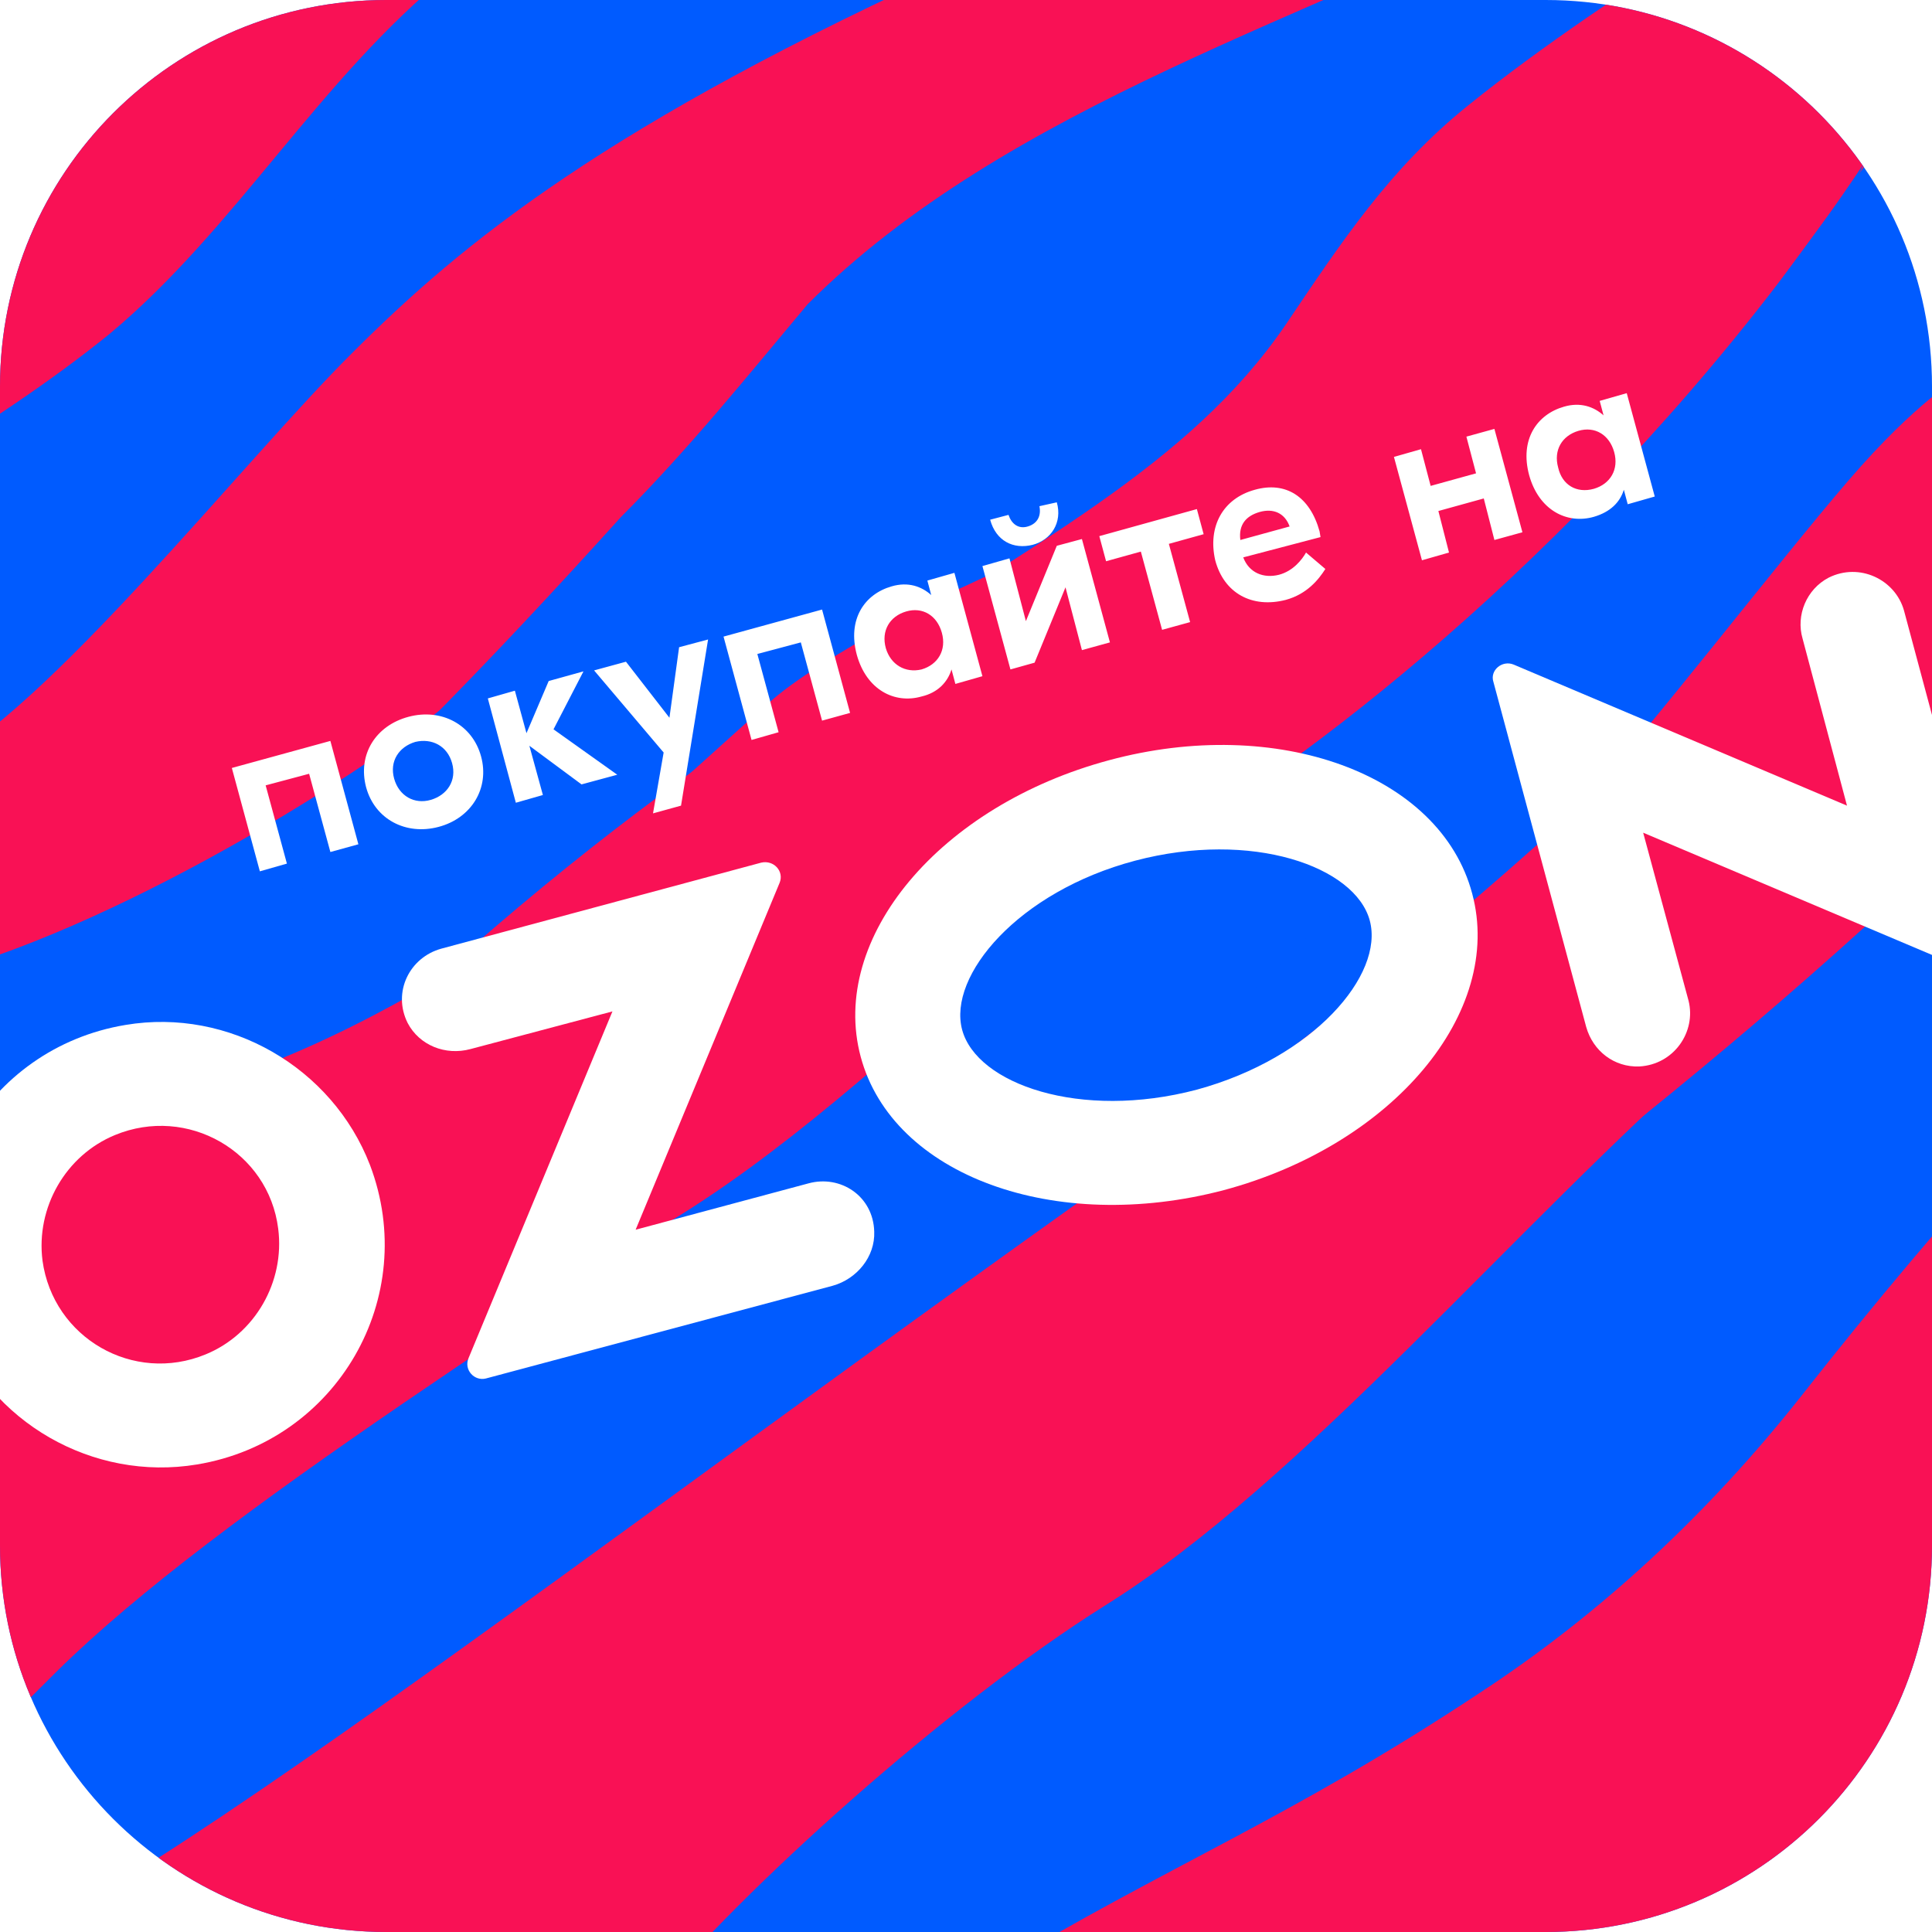
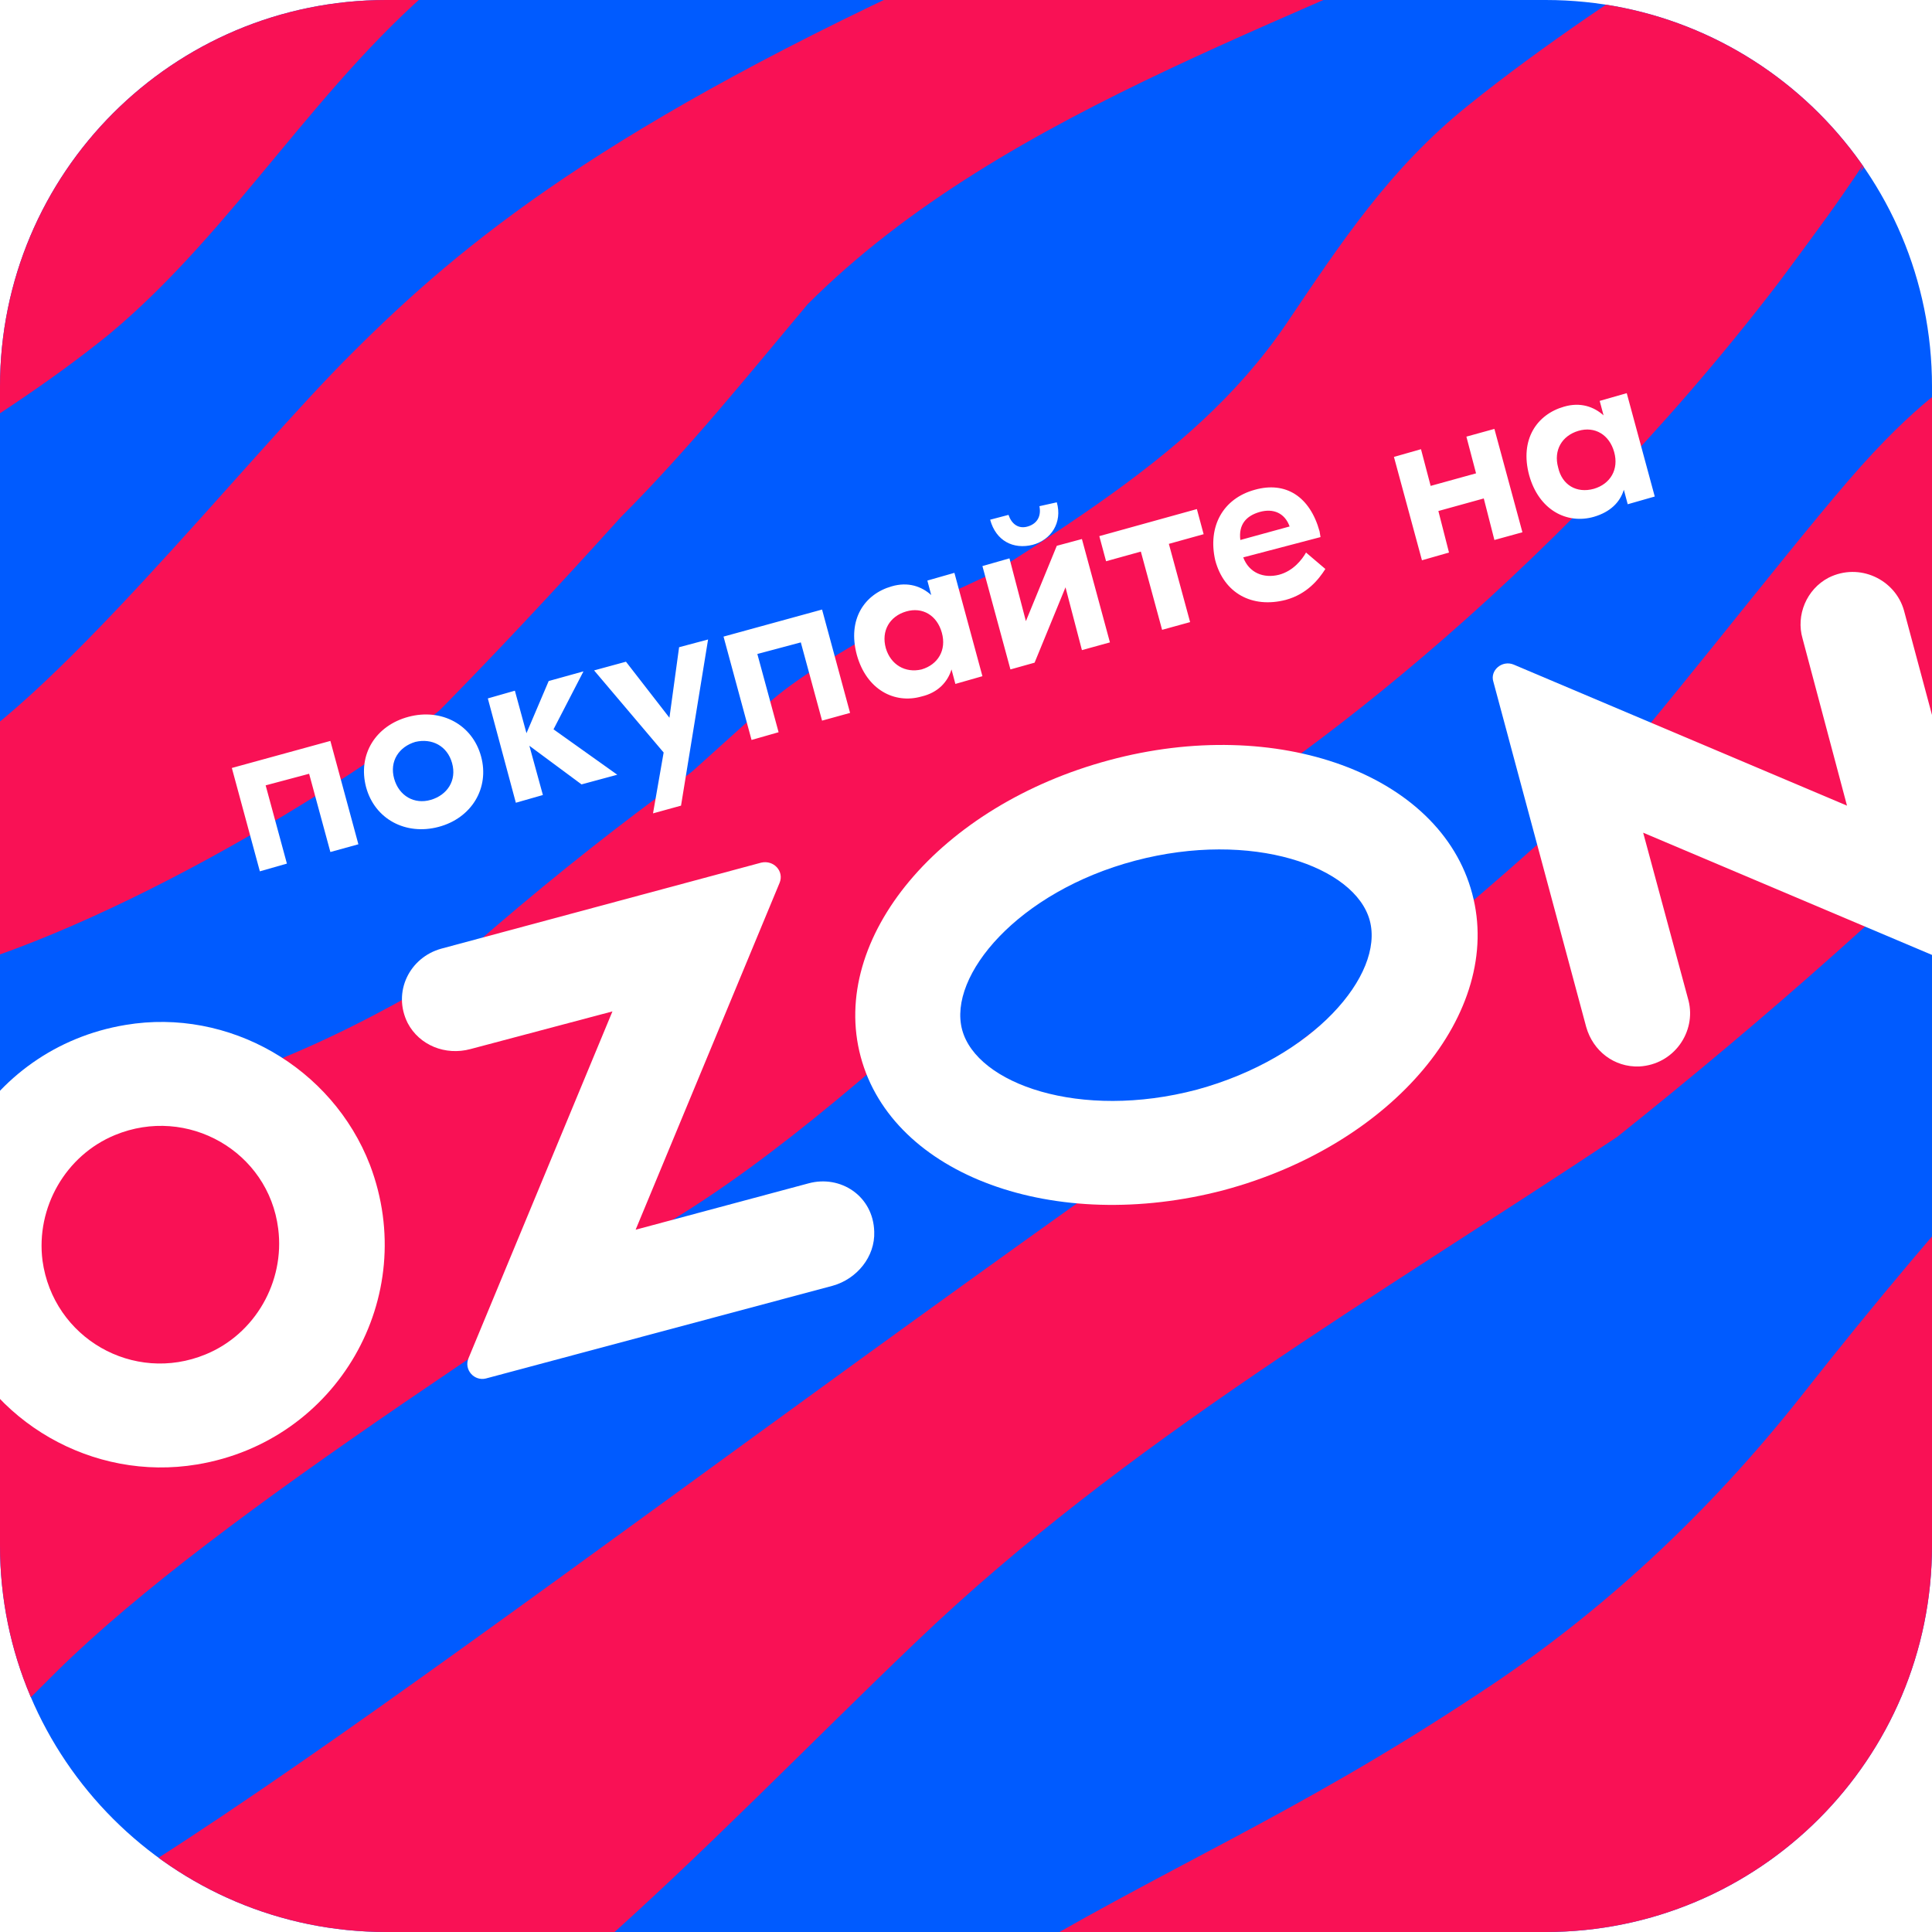
<svg xmlns="http://www.w3.org/2000/svg" xmlns:ns1="http://sodipodi.sourceforge.net/DTD/sodipodi-0.dtd" xmlns:ns2="http://www.inkscape.org/namespaces/inkscape" xmlns:xlink="http://www.w3.org/1999/xlink" version="1.1" id="Слой_1" x="0px" y="0px" viewBox="0 0 200 200" xml:space="preserve" ns1:docname="ozon.svg" width="14" height="14" ns2:version="1.3.2 (091e20e, 2023-11-25, custom)">
  <ns1:namedview id="namedview96" pagecolor="#ffffff" bordercolor="#000000" borderopacity="0.25" ns2:showpageshadow="2" ns2:pageopacity="0.0" ns2:pagecheckerboard="0" ns2:deskcolor="#d1d1d1" ns2:zoom="1.6697708" ns2:cx="291.05791" ns2:cy="235.66108" ns2:window-width="2400" ns2:window-height="1411" ns2:window-x="2391" ns2:window-y="-9" ns2:window-maximized="1" ns2:current-layer="Слой_1" />
  <style type="text/css" id="style1">
	.st0{clip-path:url(#SVGID_00000116203151025049507280000016851831437684181656_);fill:#005BFF;}
	.st1{clip-path:url(#SVGID_00000132782014368981496540000010110472198401248416_);}
	.st2{fill:#FFFFFF;}
	.st3{clip-path:url(#SVGID_00000164495359757715568750000016860259647866648241_);}
	.st4{fill:#005BFF;}
	.st5{clip-path:url(#SVGID_00000152236589031848624870000014144539969383154076_);}
	.st6{filter:url(#Adobe_OpacityMaskFilter);}
	.st7{mask:url(#SVGID_00000118391199479989680590000005629593942363888310_);}
	.st8{filter:url(#Adobe_OpacityMaskFilter_00000124156700718525004280000017219445331111406250_);}
	.st9{mask:url(#SVGID_00000113332743731890487980000012223044060007295655_);}
	.st10{filter:url(#Adobe_OpacityMaskFilter_00000149356449417836712590000001055370992695562920_);}
	.st11{mask:url(#SVGID_00000071533059120784905990000014032778577339306388_);}
	.st12{filter:url(#Adobe_OpacityMaskFilter_00000090978177844427809320000012673686474952837292_);}
	.st13{mask:url(#SVGID_00000145018113156182481880000008370712068336943247_);}
	.st14{filter:url(#Adobe_OpacityMaskFilter_00000110449114616298416050000016957667803183806136_);}
	.st15{mask:url(#SVGID_00000150085541495449711100000016868524014042476928_);}
	.st16{clip-path:url(#SVGID_00000177486408181348676380000011990107189368031900_);fill:#005BFF;}
	.st17{clip-path:url(#SVGID_00000167381254706627567950000006157784600385825172_);}
	.st18{fill:#F91155;}
	.st19{clip-path:url(#SVGID_00000159471162806251609310000013906110509887412635_);}
	.st20{clip-path:url(#SVGID_00000094592975432033898600000016184038817817027761_);fill:#005BFF;}
	.st21{clip-path:url(#SVGID_00000092437249339912280510000012043387312250758569_);}
	.st22{clip-path:url(#SVGID_00000105416458246787800180000004915427245183425673_);fill:#005BFF;}
	.st23{clip-path:url(#SVGID_00000096047811557575351920000013981339157725573252_);}
	.st24{fill-rule:evenodd;clip-rule:evenodd;fill:#005BFF;}
	.st25{clip-path:url(#SVGID_00000005962332663543972660000007996547817987085746_);}
</style>
  <defs id="defs16">
    <filter id="Adobe_OpacityMaskFilter" filterUnits="userSpaceOnUse">
      <feColorMatrix type="matrix" values="1 0 0 0 0  0 1 0 0 0  0 0 1 0 0  0 0 0 1 0" id="feColorMatrix16" />
    </filter>
  </defs>
  <mask maskUnits="userSpaceOnUse" id="SVGID_00000118391199479989680590000005629593942363888310_">
    <g class="st6" id="g17">
      <path d="m 7,-410.9 c 0,-22.1 17.9,-40 40,-40 h 120 c 22.1,0 40,17.9 40,40 v 120 c 0,22.1 -17.9,40 -40,40 H 47 c -22.1,0 -40,-17.9 -40,-40 z" id="path16" />
    </g>
  </mask>
  <g class="st7" mask="url(#SVGID_00000118391199479989680590000005629593942363888310_)" id="g18">
</g>
  <defs id="defs18">
    <filter id="Adobe_OpacityMaskFilter_00000030457198651267167700000007425932810533791930_" filterUnits="userSpaceOnUse">
      <feColorMatrix type="matrix" values="1 0 0 0 0  0 1 0 0 0  0 0 1 0 0  0 0 0 1 0" id="feColorMatrix18" />
    </filter>
  </defs>
  <mask maskUnits="userSpaceOnUse" id="SVGID_00000113332743731890487980000012223044060007295655_">
    <g style="filter:url(#Adobe_OpacityMaskFilter_00000030457198651267167700000007425932810533791930_)" id="g19">
      <circle cx="327" cy="-350.9" r="100" id="circle18" />
    </g>
  </mask>
  <g class="st9" mask="url(#SVGID_00000113332743731890487980000012223044060007295655_)" id="g20">
</g>
  <defs id="defs20">
    <filter id="Adobe_OpacityMaskFilter_00000134224053498774170210000013100965659877540284_" filterUnits="userSpaceOnUse">
      <feColorMatrix type="matrix" values="1 0 0 0 0  0 1 0 0 0  0 0 1 0 0  0 0 0 1 0" id="feColorMatrix20" />
    </filter>
  </defs>
  <mask maskUnits="userSpaceOnUse" id="SVGID_00000071533059120784905990000014032778577339306388_">
    <g style="filter:url(#Adobe_OpacityMaskFilter_00000134224053498774170210000013100965659877540284_)" id="g21">
      <path d="m 7,-200.9 c 0,-16.6 13.4,-30 30,-30 h 226 c 16.6,0 30,13.4 30,30 v 84 c 0,16.6 -13.4,30 -30,30 H 37 c -16.6,0 -30,-13.4 -30,-30 z" id="path20" />
    </g>
  </mask>
  <g class="st11" mask="url(#SVGID_00000071533059120784905990000014032778577339306388_)" id="g22">
</g>
  <defs id="defs22">
    <filter id="Adobe_OpacityMaskFilter_00000043442566285608705890000004583663543969393061_" filterUnits="userSpaceOnUse">
      <feColorMatrix type="matrix" values="1 0 0 0 0  0 1 0 0 0  0 0 1 0 0  0 0 0 1 0" id="feColorMatrix22" />
    </filter>
  </defs>
  <mask maskUnits="userSpaceOnUse" id="SVGID_00000145018113156182481880000008370712068336943247_">
    <g style="filter:url(#Adobe_OpacityMaskFilter_00000043442566285608705890000004583663543969393061_)" id="g23">
      <circle cx="927" cy="-350.9" r="100" id="circle22" />
    </g>
  </mask>
  <g class="st13" mask="url(#SVGID_00000145018113156182481880000008370712068336943247_)" id="g24">
</g>
  <defs id="defs24">
    <filter id="Adobe_OpacityMaskFilter_00000003076365962683827690000010167457227869370031_" filterUnits="userSpaceOnUse">
      <feColorMatrix type="matrix" values="1 0 0 0 0  0 1 0 0 0  0 0 1 0 0  0 0 0 1 0" id="feColorMatrix24" />
    </filter>
  </defs>
  <mask maskUnits="userSpaceOnUse" id="SVGID_00000150085541495449711100000016868524014042476928_">
    <g style="filter:url(#Adobe_OpacityMaskFilter_00000003076365962683827690000010167457227869370031_)" id="g25">
-       <path d="m 607,257.5 c 0,-16.6 13.4,-30 30,-30 h 226 c 16.6,0 30,13.4 30,30 v 84 c 0,16.6 -13.4,30 -30,30 H 637 c -16.6,0 -30,-13.4 -30,-30 z" id="path24" />
-     </g>
+       </g>
  </mask>
  <g class="st15" mask="url(#SVGID_00000150085541495449711100000016868524014042476928_)" id="g26">
</g>
  <g id="g51" transform="translate(-15.5,-15.4)">
    <g id="g33">
      <defs id="defs32">
        <path id="SVGID_00000043425770832333400010000003239740591474475420_" d="m 15.5,55.4 c 0,-22.1 17.9,-40 40,-40 h 120 c 22.1,0 40,17.9 40,40 v 120 c 0,22.1 -17.9,40 -40,40 h -120 c -22.1,0 -40,-17.9 -40,-40 z" />
      </defs>
      <clipPath id="SVGID_00000039098728827090279530000011476521080411489414_">
        <use xlink:href="#SVGID_00000043425770832333400010000003239740591474475420_" style="overflow:visible" id="use32" />
      </clipPath>
      <path style="fill:#005bff" d="m 15.5,55.4 c 0,-22.1 17.9,-40 40,-40 h 120 c 22.1,0 40,17.9 40,40 v 120 c 0,22.1 -17.9,40 -40,40 h -120 c -22.1,0 -40,-17.9 -40,-40 z" clip-path="url(#SVGID_00000039098728827090279530000011476521080411489414_)" id="path32" />
    </g>
    <g id="g45">
      <defs id="defs33">
        <path id="SVGID_00000132791320222280821370000015478265659148445079_" d="m 15.5,55.4 c 0,-22.1 17.9,-40 40,-40 h 120 c 22.1,0 40,17.9 40,40 v 120 c 0,22.1 -17.9,40 -40,40 h -120 c -22.1,0 -40,-17.9 -40,-40 z" />
      </defs>
      <clipPath id="SVGID_00000012440576983397665200000001161954942422122378_">
        <use xlink:href="#SVGID_00000132791320222280821370000015478265659148445079_" style="overflow:visible" id="use33" />
      </clipPath>
      <g clip-path="url(#SVGID_00000012440576983397665200000001161954942422122378_)" id="g44">
        <path class="st18" d="m 325.4,167.9 c 12.9,-17.6 27,-31.7 42.5,-38.9 1.9,-0.5 3.5,0.8 3.5,2.7 -5.9,26.4 -29.2,48 -46.1,66 -12.6,13.4 -22.3,25.1 -18.1,31.6 4.2,6.3 14.5,-3.8 18.1,-7.4 24.9,-21.5 66.3,-79.2 95.2,-104.1 4.4,-3.8 10.8,-10.7 14.9,-14.8 17.2,-19.7 28.3,-36.7 50.4,-56.3 63.4,-56.5 98.1,-55.9 167.3,-110.2 29.2,-22.9 54.7,-45.8 75,-65.8 29.5,-29.3 47.4,-52.5 47.2,-61.5 0,-2.1 -1,-3.4 -3.2,-3.9 -0.6,-0.1 -3.3,0.6 -5,1.8 -15.9,10.7 -37,35.3 -65.5,63.6 -16.4,16.3 -35.1,33.8 -56.5,50.6 -12.4,9.7 -25.7,18.2 -39.9,25.3 -92.9,46.7 -137.1,64.5 -176.7,96.6 -2.4,1.9 -5,3.3 -7.7,4.7 C 388.1,63 351.4,97.2 325.3,125.2 310.7,140.9 299.5,154.6 294.1,162 278.9,183.4 250,238.2 206.5,287.8 175.7,323 143,349.1 104.8,371.5 H 170 c 21.8,-12 42,-24.1 55.3,-34.9 3.4,-2.8 6.4,-5.6 8.9,-8.2 7.6,-8.1 17,-22.7 26.1,-40.7 18.2,-35.7 39.1,-84.5 65.1,-119.8 z" id="path33" />
-         <path class="st18" d="M 62,12.7 C 80.1,-2 184.9,-47.7 225.4,-80.5 c 3.4,-2.8 6.4,-5.6 8.9,-8.2 7.6,-8.1 17,-22.7 26.1,-40.7 18.1,-35.8 39,-84.6 65,-119.8 12.9,-17.6 27,-31.7 42.5,-38.9 1.9,-0.5 3.5,0.8 3.5,2.7 -5.9,26.4 -29.2,48 -46.1,66 -12.6,13.4 -22.3,25.1 -18.1,31.6 4.2,6.3 14.5,-3.8 18.1,-7.4 24.9,-21.5 66.3,-79.2 95.2,-104.1 4.4,-3.8 10.8,-10.7 14.9,-14.8 17.2,-19.7 28.3,-36.7 50.4,-56.3 63.4,-56.5 98.1,-55.9 167.3,-110.2 29.2,-22.9 54.7,-45.8 75,-65.8 29.5,-29.3 47.4,-52.5 47.2,-61.5 0,-2.1 -1,-3.4 -3.2,-3.9 -0.6,-0.1 -3.3,0.6 -5,1.8 -15.9,10.7 -37,35.3 -65.5,63.6 -16.4,16.3 -35.1,33.8 -56.5,50.6 -12.4,9.7 -25.7,18.2 -39.9,25.3 -92.9,46.7 -137.1,64.5 -176.7,96.6 -2.4,1.9 -5,3.3 -7.7,4.7 -32.7,15.1 -69.4,49.3 -95.5,77.3 -14.6,15.7 -25.8,29.4 -31.2,36.8 -15.3,21.4 -44.2,76.2 -87.7,125.8 -39.8,45.5 -82.6,75.7 -136.6,102.6 -41.4,18 -57.9,37.8 -101.4,73.2 -6.9,5.6 -12.9,10.9 -20.5,17.6 0,0 -0.1,0 -0.1,0.1 -12.6,11.1 -24.8,22.7 -37,34.2 v 24.1 C -38.1,86.3 3.1,69.2 26.8,50 39.9,39.1 48.6,23.5 62,12.7 Z" id="path34" />
+         <path class="st18" d="M 62,12.7 c 3.4,-2.8 6.4,-5.6 8.9,-8.2 7.6,-8.1 17,-22.7 26.1,-40.7 18.1,-35.8 39,-84.6 65,-119.8 12.9,-17.6 27,-31.7 42.5,-38.9 1.9,-0.5 3.5,0.8 3.5,2.7 -5.9,26.4 -29.2,48 -46.1,66 -12.6,13.4 -22.3,25.1 -18.1,31.6 4.2,6.3 14.5,-3.8 18.1,-7.4 24.9,-21.5 66.3,-79.2 95.2,-104.1 4.4,-3.8 10.8,-10.7 14.9,-14.8 17.2,-19.7 28.3,-36.7 50.4,-56.3 63.4,-56.5 98.1,-55.9 167.3,-110.2 29.2,-22.9 54.7,-45.8 75,-65.8 29.5,-29.3 47.4,-52.5 47.2,-61.5 0,-2.1 -1,-3.4 -3.2,-3.9 -0.6,-0.1 -3.3,0.6 -5,1.8 -15.9,10.7 -37,35.3 -65.5,63.6 -16.4,16.3 -35.1,33.8 -56.5,50.6 -12.4,9.7 -25.7,18.2 -39.9,25.3 -92.9,46.7 -137.1,64.5 -176.7,96.6 -2.4,1.9 -5,3.3 -7.7,4.7 -32.7,15.1 -69.4,49.3 -95.5,77.3 -14.6,15.7 -25.8,29.4 -31.2,36.8 -15.3,21.4 -44.2,76.2 -87.7,125.8 -39.8,45.5 -82.6,75.7 -136.6,102.6 -41.4,18 -57.9,37.8 -101.4,73.2 -6.9,5.6 -12.9,10.9 -20.5,17.6 0,0 -0.1,0 -0.1,0.1 -12.6,11.1 -24.8,22.7 -37,34.2 v 24.1 C -38.1,86.3 3.1,69.2 26.8,50 39.9,39.1 48.6,23.5 62,12.7 Z" id="path34" />
        <path class="st18" d="m 407.6,-143.6 c 1.4,-7.4 14.3,-21.5 20.8,-33.6 16.5,-28.2 36.2,-59.3 66.5,-74.3 15.9,-7.9 32,-11 52.9,-21.5 36.3,-18.1 64.2,-45.2 91.2,-75.1 6.9,-6.9 13.1,-14.6 19.3,-22 20.7,-20.7 52.8,-29.8 78.4,-43 17.4,-12.1 40.3,-28.5 42.4,-18.3 0,2.4 -2.4,5.3 -6.3,8.6 -10.2,8.5 -30.6,19.6 -46.1,32.1 -8.1,6.5 -13.1,14.1 -18.9,22.7 -20,29.3 -64.4,31.9 -129,111.4 -17.2,21 -39.2,37.1 -62.2,51.4 -27.3,16.9 -49.6,25.9 -72.1,44.6 -6.1,5.1 -19.5,19.1 -20.1,19.8 -4.6,4.7 -18.3,7.9 -16.8,-2.8 z m -297.3,329 c 21.6,-20.7 47.8,-35.8 72.6,-52.3 30.7,-24.5 59.9,-52.6 81.9,-85.4 7.4,-10.4 17.1,-19.1 26.9,-27.1 11.2,-9.2 22.8,-17.8 33.7,-27.3 13.6,-11.5 18.1,-6.7 99.2,-90.1 9.5,-9.8 16.4,-16.7 25.6,-23.5 4.6,-3.2 9.6,-6.5 14.5,-9 41.4,-21.6 90.1,-25.8 132.9,-44.1 28.3,-13 49.7,-37.1 71.8,-58.2 21.6,-20.7 47.8,-35.8 72.6,-52.3 30.7,-24.5 59.9,-52.6 81.9,-85.4 7.4,-10.4 17.1,-19.1 26.9,-27.1 11.2,-9.2 22.8,-17.8 33.7,-27.3 13.6,-11.5 18.1,-6.7 99.2,-90.1 9.5,-9.8 16.4,-16.7 25.6,-23.5 4.6,-3.2 9.6,-6.5 14.5,-9 41.4,-21.6 90.1,-25.8 132.9,-44.1 28.3,-13 49.7,-37.1 71.8,-58.2 21.6,-20.7 47.8,-35.8 72.6,-52.3 30.7,-24.5 59.9,-52.6 81.9,-85.4 7.4,-10.4 17.1,-19.1 26.9,-27.1 2.8,-2.3 5.7,-4.6 8.5,-6.9 h -43.6 c -7,7.8 -14.1,16.2 -21.4,25.7 -27.4,34 -60.8,67.1 -96.3,92.5 -63.5,44.3 -116.8,87 -131.2,87.5 -1.9,0 -3.2,-1.5 -3.7,-3.3 -2.4,-8.7 9.5,-19.9 17.4,-27.8 33.6,-33.1 135.3,-83.2 171.2,-133.9 9.3,-13.3 19.9,-26.9 29.5,-40.9 h -37 c -6,4 -12.1,8.3 -17.6,12.7 -8.1,6.5 -13.1,14.1 -18.9,22.7 -20,29.3 -64.4,31.9 -129,111.4 -17.2,21 -39.2,37.1 -62.2,51.4 -27.3,16.9 -49.6,25.9 -72.1,44.6 -6.1,5.1 -19.5,19.1 -20.1,19.8 -4.7,4.7 -18.4,7.9 -16.9,-2.8 1.4,-7.4 14.3,-21.5 20.8,-33.6 16.5,-28.2 36.2,-59.3 66.5,-74.3 15.9,-7.9 32,-11 52.9,-21.5 36.3,-18.1 64.2,-45.2 91.2,-75.1 6.9,-6.9 13.1,-14.6 19.3,-22 15.3,-15.3 36.9,-24.3 57.5,-33.2 h -58.5 c -3.5,1.9 -6.9,3.8 -10.4,5.8 -1.2,0.7 -18.6,12 -25,17 -12.7,9.8 -22.3,22.7 -34,33.5 -32.8,32.8 -89.5,46.7 -123.2,79.7 -42.3,42.3 -66,85.2 -93.8,137.9 -13.8,25.2 -27.8,47.9 -45.5,70.6 -25.7,32.5 -56.7,54.3 -90.2,98.2 -27.4,34 -60.8,67.1 -96.3,92.5 -63.5,44.3 -116.8,87 -131.2,87.5 -1.9,0 -3.2,-1.5 -3.7,-3.3 -2.4,-8.7 9.5,-19.9 17.4,-27.8 33.6,-33.1 135.3,-83.2 171.2,-133.9 13.6,-19.4 30,-39.6 41.9,-60.3 23.7,-40.5 37.5,-57.9 64.4,-79.8 9.5,-7.9 18.1,-16.2 26.6,-25.3 6.6,-7.1 13,-12.3 18.6,-18.6 79.9,-91.2 62.2,-113.2 82.3,-131 71.3,-61.4 129.7,-82.3 159.9,-106.8 12.6,-10.5 21.1,-25.5 33.8,-36.2 h -53.3 c -11.1,9.3 -23.2,20.1 -38.8,32.8 -6.9,5.6 -12.9,10.9 -20.5,17.6 0,0 -0.1,0 -0.1,0.1 -27.8,24.4 -53.6,51 -81.4,75.4 -8.2,7 -24.8,24.9 -38.2,60.8 -12.3,24.1 -32.8,38 -62.2,65 -2.7,2.4 -5.4,5.5 -8.3,8.2 -4.8,4.6 -9.8,9.3 -14,14.1 -25.3,28.6 -41.3,59.9 -64.9,81 -5.7,5.9 -13.1,9.2 -19.8,12.6 -31,15.1 -79.4,25.3 -130.7,55.3 -1.2,0.7 -18.6,12 -25,17 -12.7,9.8 -22.3,22.7 -34,33.5 -32.8,32.8 -89.5,46.7 -123.2,79.7 -42.3,42.3 -66,85.2 -93.8,137.9 -13.8,25.2 -27.8,47.9 -45.5,70.6 -25.7,32.5 -56.7,54.3 -90.2,98.2 -27.4,34 -60.8,67.1 -96.3,92.5 C 75.3,176.3 22.1,218.9 7.7,219.5 5.8,219.5 4.5,218 4,216.2 1.6,207.5 13.5,196.3 21.4,188.4 55,155.3 156.7,105.2 192.6,54.5 c 13.6,-19.4 30,-39.6 41.9,-60.3 23.7,-40.5 37.5,-57.9 64.4,-79.8 9.5,-7.9 18.1,-16.2 26.6,-25.3 6.6,-7.1 13,-12.3 18.6,-18.6 79.9,-91.2 62.2,-113.2 82.3,-131 71.3,-61.4 129.7,-82.3 159.9,-106.8 13,-10.8 21.7,-26.4 35,-37.2 18.1,-14.7 122.9,-60.4 163.4,-93.2 3.4,-2.8 6.4,-5.6 8.9,-8.2 7.6,-8.1 17,-22.7 26.1,-40.7 18.1,-35.8 39,-84.6 65,-119.8 12.9,-17.6 27,-31.7 42.5,-38.9 1.9,-0.5 3.5,0.8 3.5,2.7 -5.9,26.4 -29.2,48 -46.1,66 -12.6,13.4 -22.3,25.1 -18.1,31.6 4.2,6.3 14.5,-3.8 18.1,-7.4 24.9,-21.5 66.3,-79.2 95.2,-104.1 4.4,-3.8 10.8,-10.7 14.9,-14.8 17.2,-19.7 28.3,-36.7 50.4,-56.3 15.5,-13.8 29.3,-24.2 42.3,-32.9 h -55.9 c -16.2,9.3 -30.2,18.5 -43.6,29.4 -2.4,1.9 -5,3.3 -7.7,4.7 -32.7,15.1 -69.4,49.3 -95.5,77.3 -14.6,15.7 -25.8,29.4 -31.2,36.8 -15.3,21.4 -44.2,76.2 -87.7,125.8 -39.8,45.5 -82.6,75.7 -136.6,102.6 -41.4,18 -57.9,37.8 -101.4,73.2 -6.9,5.6 -12.9,10.9 -20.5,17.6 0,0 -0.1,0 -0.1,0.1 -27.8,24.4 -53.6,51 -81.4,75.4 -8.2,7 -24.8,24.9 -38.2,60.8 -12.3,24.1 -32.8,38 -62.2,65 -2.7,2.4 -5.4,5.5 -8.3,8.2 -4.8,4.6 -9.8,9.3 -14,14.1 -25.3,28.6 -41.3,59.9 -64.9,81 -5.7,5.9 -13.1,9.2 -19.8,12.6 -31,15.1 -79.4,25.3 -130.7,55.3 -1.2,0.7 -18.6,12 -25,17 C 50,46.2 40.4,59.1 28.7,69.9 -2.4,101.2 -55,115.4 -89.1,144.8 V 183 c 7.4,-7 15.6,-13 24.8,-17.5 15.9,-7.9 32,-11 52.9,-21.5 36.3,-18.1 64.2,-45.2 91.2,-75.1 6.9,-6.9 13.1,-14.6 19.3,-22 20.7,-20.7 52.8,-29.8 78.4,-43 17.4,-12.1 40.3,-28.5 42.4,-18.3 0,2.4 -2.4,5.3 -6.3,8.6 -10.2,8.5 -30.6,19.6 -46.1,32.1 -8.1,6.5 -13.1,14.1 -18.9,22.7 -20,29.3 -64.4,31.9 -129,111.4 -17.2,21 -39.2,37.1 -62.2,51.4 -17,10.5 -32.1,18 -46.5,26.7 v 46.6 c 40.2,-19.3 86.5,-23.9 127.6,-41.5 28.3,-13 49.6,-37 71.8,-58.2 z" id="path35" />
        <path class="st18" d="M -73.4,46.6 C -10,-9.9 24.7,-9.3 93.9,-63.5 c 29.2,-22.9 54.7,-45.8 75,-65.8 29.5,-29.3 47.4,-52.5 47.2,-61.5 0,-2.1 -1,-3.4 -3.2,-3.9 -0.6,-0.1 -3.3,0.6 -5,1.8 -15.9,10.7 -37,35.3 -65.5,63.6 C 126,-113 107.3,-95.5 85.9,-78.7 73.5,-69 60.2,-60.5 46,-53.4 -16.6,-21.9 -57.2,-3.5 -89.1,14.9 v 47 c 4.7,-5 9.8,-10 15.7,-15.3 z" id="path36" />
        <path class="st18" d="m 82,287.8 c 61.1,-49.4 80,-53.8 126.2,-84.6 13.6,-9.1 26,-20.3 36.8,-33.2 26,-31.2 52.1,-55.4 80.4,-83.8 31.9,-31.9 69.5,-57.7 103.4,-87.6 27.6,-21.8 66.5,-25 133,-65.4 13.1,-7.9 25.5,-17 37,-27 16,-13.9 30.4,-25.7 42.5,-35.5 61.1,-49.4 80,-53.8 126.2,-84.6 13.6,-9.1 26,-20.3 36.8,-33.2 26,-31.2 52.1,-55.4 80.4,-83.8 31.9,-31.9 69.5,-57.7 103.4,-87.6 27.6,-21.8 66.5,-25 133,-65.4 13.1,-7.9 25.5,-17 37,-27 16,-13.9 30.4,-25.7 42.5,-35.5 61.1,-49.4 80,-53.8 126.2,-84.6 13.6,-9.1 26,-20.3 36.8,-33.2 26,-31.2 52.1,-55.4 80.4,-83.8 26.4,-26.4 56.7,-48.6 85.6,-72.4 h -55.9 c -12.6,9.3 -23.6,18.3 -29.7,25.1 -2.1,2.2 -3.4,4.6 -5.6,8 -22.9,36 -55.3,33.4 -118.1,113.3 -9.5,12 -20.6,22.4 -33.3,30.7 -38.6,25.5 -52.9,20.6 -125.8,89.5 -2.6,2.4 -5.3,5 -8,7.3 -2,1.8 -4.1,3.6 -6.2,5.3 -36.5,28.3 -122.9,88.4 -136.7,84.2 -0.7,-0.3 -1.2,-1 -0.9,-1.9 9.8,-34.7 89.5,-65.3 98.4,-78.3 0.7,-0.9 0.9,-3.7 -2.8,-3.7 -85.6,-1.7 -92.9,66.2 -117.8,89.1 -0.6,0.4 -81.4,49.8 -102.4,73.5 -2.1,2.2 -3.4,4.6 -5.6,8 -22.9,36 -55.3,33.4 -118.1,113.3 -9.5,12 -20.6,22.4 -33.3,30.7 -38.6,25.5 -52.9,20.6 -125.8,89.5 -2.6,2.4 -5.3,5 -8,7.3 -2,1.8 -4.1,3.6 -6.2,5.3 -36.5,28.3 -122.9,88.4 -136.7,84.2 -0.7,-0.3 -1.2,-1 -0.9,-1.9 9.8,-34.7 89.5,-65.3 98.4,-78.3 0.7,-0.9 0.9,-3.7 -2.8,-3.7 -85.6,-1.7 -92.9,66.2 -117.8,89.1 -0.6,0.4 -81.4,49.8 -102.4,73.5 -2.1,2.2 -3.4,4.6 -5.6,8 -22.9,36 -55.3,33.4 -118.1,113.3 -9.5,12 -20.6,22.4 -33.3,30.7 -38.8,25.7 -53,20.8 -126,89.7 -2.6,2.4 -5.3,5 -8,7.3 -2,1.8 -4.1,3.6 -6.2,5.3 -28.2,21.9 -86.1,62.8 -117.4,78.3 v 0.3 h 52.8 c 11.8,-5.8 24.7,-12.7 38.8,-21.2 13.1,-7.9 25.5,-17 37,-27 16,-14.1 30.4,-25.9 42.4,-35.6 z" id="path37" />
        <path class="st18" d="m 42.8,152.9 5.6,-9.2 16.9,-29.7 c 0,0 -14.4,9.7 -28.7,13.8 -3.9,1.1 -10.3,1 -10.3,1 -7.2,6.8 -21.1,24 -21.5,25.6 -0.4,1.6 -4.3,20.5 -3.6,20.5 2.9,0.5 23.6,-10.8 26.2,-11.8 0.3,-0.1 12.1,-9 15.4,-10.2 z" id="path38" />
-         <path class="st18" d="m 129.9,181.6 c 20.5,-12.8 42.1,-39 63.6,-57.9 l -53.3,32.3 -42.6,29.7 -31.8,34.9 16.9,2.1 c 9.6,-11.7 30.8,-30.8 47.2,-41.1 z" id="path39" />
        <path class="st18" d="m 206.8,65.2 c -7.4,8.6 -20.9,26.2 -26.7,32.3 h 4.1 L 218.6,64.2 V 53.9 c -0.8,1.2 -4.4,2.7 -11.8,11.3 z" id="path40" />
        <path class="st18" d="m 95.5,87.8 c -2.9,2.5 -8,7.2 -10.3,9.2 l 8.7,-1 25.6,-19 -0.5,-2.6 -5.6,2.6 h -4.1 l -2.1,1.5 -1.5,2.6 c -2.1,1.2 -7.3,4.2 -10.2,6.7 z" id="path41" />
        <path class="st4" d="m 132,98.5 7.5,2.2 C 156.6,90 185.7,66.4 208.4,32.4 l -17.9,41 -64.1,63.1 -22.6,7.7 c -8.5,2.6 -37.4,6.1 -29.7,3.1 13,-5.2 25.4,-15.6 36.4,-25.2 v -9.7 c 2.9,-2.6 8.8,-7.8 9.2,-8.2 0.4,-0.4 8.3,-4 12.3,-5.7 z" id="path42" />
        <path class="st4" d="M 2.7,117.5 C 19.6,115.4 47.3,99.6 61.2,88.8 l -23.1,29.7 -17.4,10.8 c -7.4,1 -27.3,-10.7 -18,-11.8 z" id="path43" />
        <path class="st4" d="M 52,51.9 C 63.3,40.6 78.2,28.3 115.6,11.4 L 82.3,6.8 32.6,51.9 4.8,78.5 C 2.1,85.9 -1,99.4 8.4,94.9 20.2,89.3 40.7,63.1 52,51.9 Z" id="path44" />
      </g>
    </g>
    <g id="g50">
      <defs id="defs45">
        <path id="SVGID_00000137815732387027682610000016498735194084661913_" d="m 15.5,55.4 c 0,-22.1 17.9,-40 40,-40 h 120 c 22.1,0 40,17.9 40,40 v 120 c 0,22.1 -17.9,40 -40,40 h -120 c -22.1,0 -40,-17.9 -40,-40 z" />
      </defs>
      <clipPath id="SVGID_00000169555874213615723010000005224847666341294002_">
        <use xlink:href="#SVGID_00000137815732387027682610000016498735194084661913_" style="overflow:visible" id="use45" />
      </clipPath>
      <g clip-path="url(#SVGID_00000169555874213615723010000005224847666341294002_)" id="g49">
        <path class="st2" d="m 44.3,142.6 c 0.7,5.5 -2.4,10.9 -7.5,13 -7.5,3.1 -15.8,-1.7 -16.9,-9.7 -0.7,-5.5 2.4,-10.9 7.5,-13 7.5,-3.1 15.9,1.7 16.9,9.7 z M 28.5,121.5 C 14,123.9 5.4,138.8 10.6,152.5 14.4,162.6 25.1,168.8 35.9,167 50.4,164.6 59,149.7 53.8,136 49.9,125.9 39.2,119.7 28.5,121.5 Z" id="path45" />
        <path class="st2" d="m 99.2,137.9 -17.9,4.8 14.9,-35.9 c 0.5,-1.2 -0.6,-2.4 -1.9,-2.1 l -33.1,8.9 c -3.3,0.9 -5.1,4.5 -3.5,7.7 1.2,2.3 3.9,3.4 6.5,2.7 L 78.9,120.1 64,156 c -0.5,1.2 0.6,2.4 1.8,2.1 l 35.9,-9.6 c 2.5,-0.7 4.4,-3 4.3,-5.6 -0.1,-3.7 -3.5,-5.9 -6.8,-5 z" id="path46" />
        <path class="st2" d="m 212.6,78.6 c -0.9,-3.2 -4.6,-5 -7.8,-3.4 -2.3,1.2 -3.4,3.9 -2.7,6.3 l 4.6,17.3 -34.5,-14.6 c -1.2,-0.5 -2.5,0.6 -2.1,1.8 l 9.6,35.7 c 0.7,2.5 2.9,4.2 5.5,4.1 3.6,-0.2 5.9,-3.6 5.1,-6.8 l -4.7,-17.4 34.5,14.6 c 1.2,0.5 2.5,-0.6 2.1,-1.8 z" id="path47" />
        <path class="st2" d="m 139.4,128.2 c -12.1,3.2 -22.8,-0.6 -24.3,-6.2 -1.5,-5.6 5.8,-14.3 17.9,-17.5 12.1,-3.2 22.8,0.6 24.3,6.2 1.5,5.6 -5.8,14.2 -17.9,17.5 z m -9.1,-34.1 c -17.5,4.7 -29,18.4 -25.7,30.7 3.3,12.3 20.1,18.4 37.6,13.8 17.5,-4.7 29,-18.4 25.7,-30.7 -3.3,-12.4 -20.2,-18.5 -37.6,-13.8 z" id="path48" />
        <path class="st2" d="m 180.5,66 c 1.7,-0.5 2.6,-2 2.1,-3.8 -0.5,-1.8 -2,-2.7 -3.7,-2.2 -1.7,0.5 -2.6,2 -2.1,3.8 0.4,1.8 1.9,2.7 3.7,2.2 z m 0,2.9 c -2.8,0.8 -5.7,-0.7 -6.7,-4.3 -1,-3.7 0.8,-6.3 3.6,-7.1 1.7,-0.5 3.1,0 4.1,0.9 v 0 l -0.4,-1.5 2.8,-0.8 2.9,10.7 -2.8,0.8 -0.4,-1.5 v 0 c -0.4,1.3 -1.4,2.3 -3.1,2.8 z m -13.2,-8.3 2.9,-0.8 2.9,10.7 -2.9,0.8 -1.1,-4.3 -4.7,1.3 1.1,4.3 -2.8,0.8 -2.9,-10.7 2.8,-0.8 1,3.8 4.7,-1.3 z m -21.4,7.8 c -1.4,0.4 -2.2,1.3 -2,2.9 l 5.1,-1.4 c -0.5,-1.4 -1.7,-1.9 -3.1,-1.5 z m -0.5,-2.3 c 3.2,-0.9 5.7,0.7 6.7,4.3 l 0.1,0.6 -8,2.1 c 0.6,1.6 2.1,2.2 3.7,1.8 1.5,-0.4 2.4,-1.6 2.8,-2.3 l 2,1.7 c -0.7,1.1 -1.9,2.6 -4.1,3.2 -3.5,0.9 -6.4,-0.7 -7.3,-4.1 -0.8,-3.5 0.8,-6.4 4.1,-7.3 z m -6,2 0.7,2.6 -3.6,1 2.2,8.1 -2.9,0.8 -2.2,-8.1 -3.6,1 -0.7,-2.6 z m -19.3,16.6 -2.9,-10.7 2.8,-0.8 1.7,6.5 v 0 l 3.2,-7.8 2.6,-0.7 2.9,10.7 -2.9,0.8 -1.7,-6.5 v 0 l -3.2,7.8 z m 4.8,-17.3 c 0.6,2.1 -0.6,3.9 -2.5,4.4 -2,0.5 -3.8,-0.4 -4.4,-2.6 l 1.9,-0.5 c 0.3,0.9 1,1.5 2,1.2 1,-0.3 1.4,-1.1 1.2,-2.1 z m -14,17.3 c 1.7,-0.5 2.6,-2 2.1,-3.8 -0.5,-1.8 -2,-2.7 -3.7,-2.2 -1.7,0.5 -2.6,2 -2.1,3.8 0.5,1.7 2,2.6 3.7,2.2 z m 0,2.8 c -2.8,0.8 -5.7,-0.7 -6.7,-4.3 -1,-3.7 0.8,-6.3 3.6,-7.1 1.7,-0.5 3.1,0 4.1,0.9 v 0 l -0.4,-1.5 2.8,-0.8 2.9,10.7 -2.8,0.8 -0.4,-1.5 v 0 c -0.4,1.3 -1.4,2.4 -3.1,2.8 z m -10.3,-9 2.9,10.7 -2.9,0.8 -2.2,-8.1 -4.5,1.2 2.2,8.1 -2.8,0.8 -2.9,-10.7 z m -14.8,3.9 3,-0.8 -2.8,17.2 -2.9,0.8 1.1,-6.3 -7.2,-8.5 3.3,-0.9 4.5,5.8 z m -6.4,13.2 -3.7,1 -5.4,-4 1.4,5.1 -2.8,0.8 -2.9,-10.8 2.8,-0.8 1.2,4.4 2.3,-5.4 3.6,-1 -3.1,6 z M 58.5,92.2 c -1.7,0.5 -2.7,2 -2.2,3.8 0.5,1.8 2.1,2.7 3.8,2.2 1.7,-0.5 2.7,-2 2.2,-3.8 -0.5,-1.8 -2.1,-2.6 -3.8,-2.2 z m -0.7,-2.6 c 3.4,-0.9 6.6,0.8 7.5,4.1 0.9,3.3 -1,6.4 -4.4,7.3 -3.4,0.9 -6.6,-0.8 -7.5,-4.1 -0.9,-3.4 1,-6.4 4.4,-7.3 z m -8.1,2.5 2.9,10.7 -2.9,0.8 -2.2,-8.1 -4.5,1.2 2.2,8.1 -2.8,0.8 -2.9,-10.7 z" id="path49" />
      </g>
    </g>
  </g>
</svg>